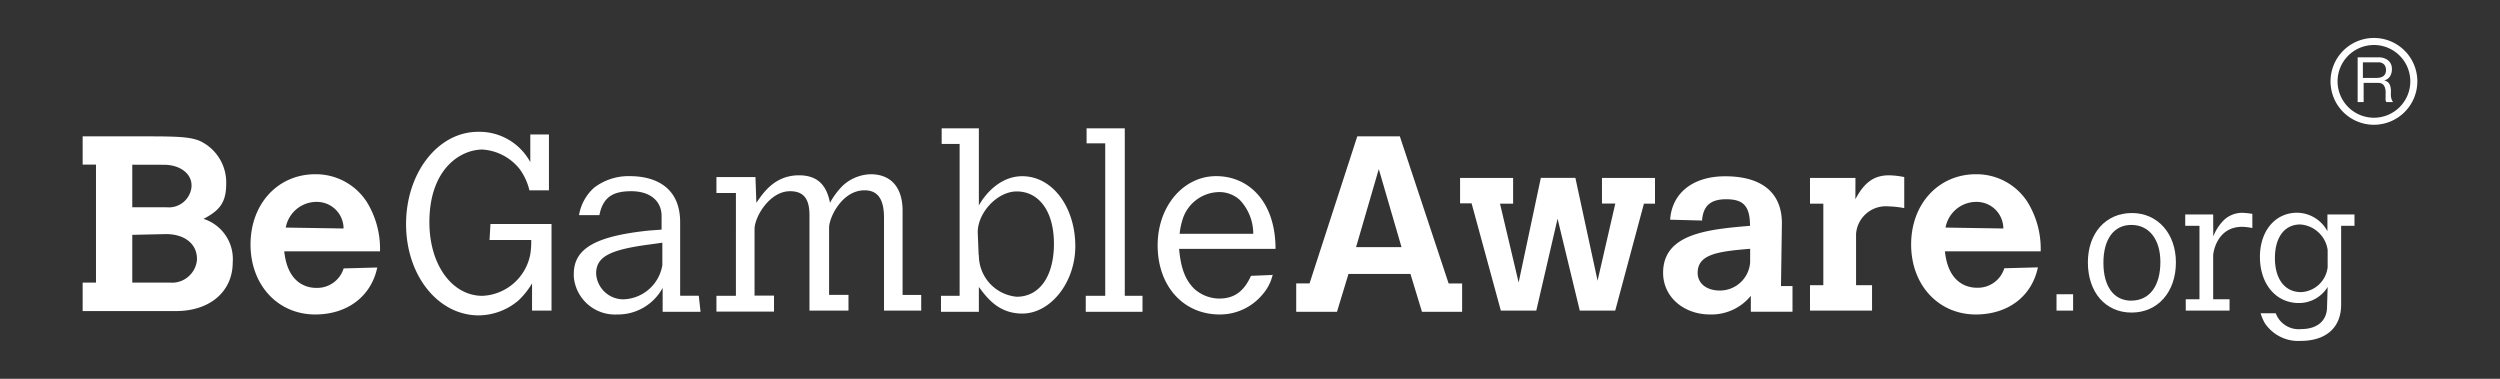
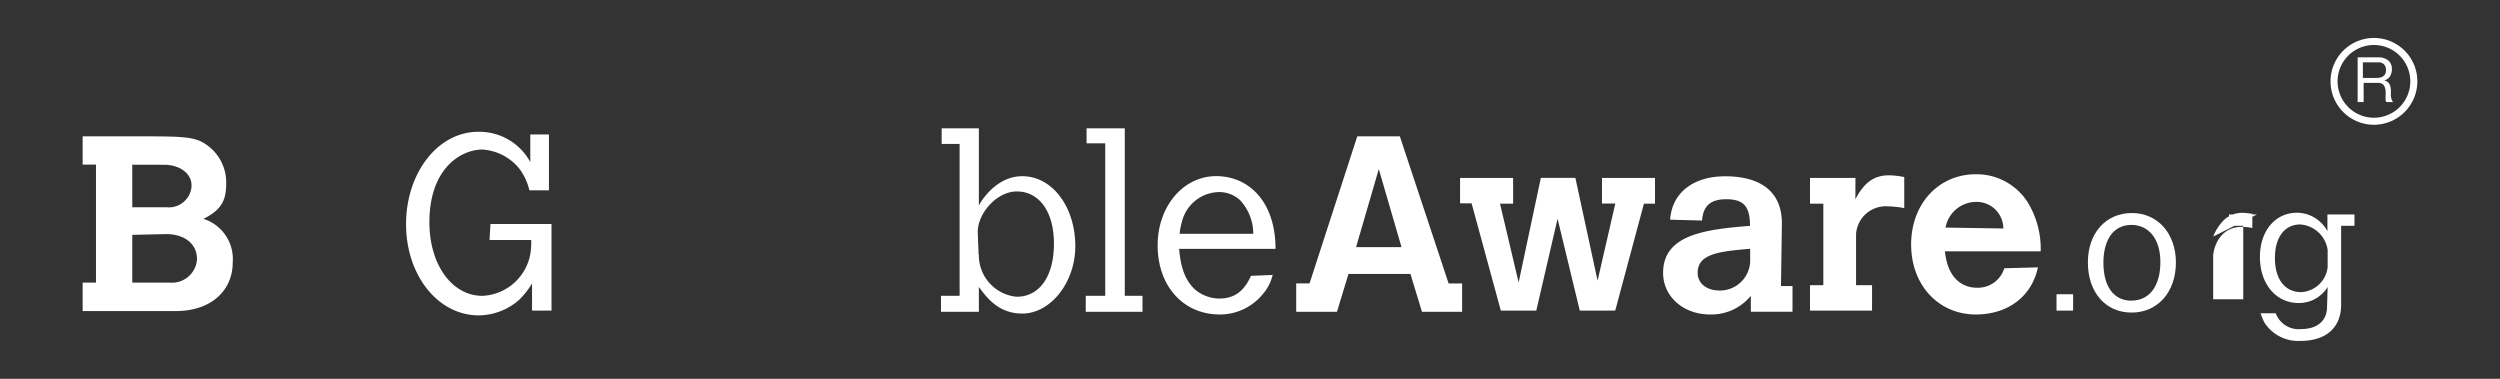
<svg xmlns="http://www.w3.org/2000/svg" viewBox="0 0 330 50">
  <rect x="0" y="0" width="330" height="50" fill="#333333" stroke="none" />
  <defs>
    <style>.cls-1{fill:#fff;}.cls-2{isolation:isolate;}</style>
  </defs>
  <title>ICONOS</title>
  <g id="Layer_1" data-name="Layer 1">
    <path class="cls-1" d="M10.91,18H19.8c4,0,5.38.12,6.55.59a6.05,6.05,0,0,1,3.51,5.62c0,2.34-.7,3.51-3,4.68a5.56,5.56,0,0,1,3.86,5.73c0,3.86-3,6.44-7.49,6.44H10.91V37.3h1.76V21.73H10.91V18Zm6.55,3.74v5.62H22a3,3,0,0,0,3.28-2.69v-.23c0-1.52-1.52-2.69-3.63-2.69Zm0,9.24V37.3h4.91a3.31,3.31,0,0,0,3.63-3v-.12c0-2-1.64-3.28-4.1-3.28L17.46,31Z" />
-     <path class="cls-1" d="M49.8,35.31c-.82,3.86-4,6.2-8.19,6.2-4.91,0-8.54-3.86-8.54-9.24S36.7,23,41.61,23a8,8,0,0,1,6.79,3.63,11.75,11.75,0,0,1,1.76,6.55H37.52C38,37.76,40.91,38,41.73,38a3.65,3.65,0,0,0,3.63-2.57l4.45-.12Zm-4.45-5.15a3.52,3.52,0,0,0-3.51-3.51h-.12a4.13,4.13,0,0,0-4,3.39l7.61.12Z" />
    <path class="cls-1" d="M64.73,29.57h8.07V41H70.23V37.41a10.49,10.49,0,0,1-1.76,2.22,8.2,8.2,0,0,1-5.27,2c-5.38,0-9.6-5.27-9.6-12.05S57.83,17.4,63.1,17.4a7.64,7.64,0,0,1,6.9,4V17.75h2.46v7.37H69.88a7.71,7.71,0,0,0-1.29-2.81,6.83,6.83,0,0,0-4.91-2.57c-2.81,0-7,2.46-7,9.6,0,5.62,3,9.71,7,9.71A6.73,6.73,0,0,0,70,33.55a10.07,10.07,0,0,0,.12-1.87h-5.5l.12-2.11Z" />
-     <path class="cls-1" d="M92.47,41.16h-5V38a6.7,6.7,0,0,1-6,3.51,5.45,5.45,0,0,1-5.73-5v-.35c0-3.39,2.93-5,9.95-5.73l1.64-.12V28.52c0-2-1.52-3.28-4-3.28s-3.74.82-4.21,3.16H76.43a6.23,6.23,0,0,1,2-3.63,7.48,7.48,0,0,1,4.68-1.52c3.63,0,6.67,1.64,6.67,6.08v9.71h2.46l.23,2.11Zm-5-9.13-1.64.23c-5.38.7-7.14,1.64-7.14,3.86a3.6,3.6,0,0,0,3.63,3.39A5.38,5.38,0,0,0,87.43,35V32Z" />
-     <path class="cls-1" d="M99.84,26.77c.82-1.17,2.34-3.63,5.62-3.63,2.34,0,3.63,1.17,4.1,3.63a9.91,9.91,0,0,1,1.64-2.22A5.64,5.64,0,0,1,114.93,23c2.69,0,4.21,1.76,4.21,4.8V38.93h2.46V41h-4.91V28.75c0-2.46-.82-3.63-2.57-3.63-3,0-4.68,3.63-4.68,4.91v8.89H112V41h-5.15V28.4c0-2.22-.82-3.16-2.57-3.16-2.69,0-4.68,3.39-4.68,5v8.78h2.57v2.11H94.57V39.05h2.57V25.48H94.57V23.37h5.15l.12,3.39Z" />
    <path class="cls-1" d="M124.3,16.94h4.91V27.12c.7-1.29,2.69-3.86,5.73-3.86,4,0,7,4.1,7,9.24,0,4.8-3.28,8.89-7,8.89-3.16,0-4.68-2.11-5.73-3.51v3.28h-5V39.05h2.46V19H124.3V16.94Zm4.91,16.73a5.49,5.49,0,0,0,5,5.5c3,0,4.91-2.69,4.91-7s-2-6.9-4.91-6.9c-2.57,0-5.15,2.81-5.15,5.38l.12,3Z" />
    <path class="cls-1" d="M143.47,16.94h5V39.05h2.34v2.11h-7.49V39.05h2.57V18.92h-2.46v-2Z" />
    <path class="cls-1" d="M168,36.24a6,6,0,0,1-1.4,2.69A7.29,7.29,0,0,1,161,41.51c-4.8,0-8.19-3.74-8.19-9.13,0-5.15,3.39-9.13,7.72-9.13s7.84,3.39,7.84,9.6H155.64c.23,2.57.82,4.1,2,5.27a5,5,0,0,0,3.28,1.29c2,0,3.28-.94,4.21-3l2.93-.12Zm-2.57-5.38a6.48,6.48,0,0,0-1.76-4.45,4,4,0,0,0-2.93-1.05,5.13,5.13,0,0,0-4.68,3.74,9.33,9.33,0,0,0-.35,1.76Z" />
    <path class="cls-1" d="M179.16,18h5.62l6.44,19.42H193v3.74H187.7l-1.52-5H178l-1.52,5h-5.38V37.41h1.76ZM182,22.32l-3,10.3H185Z" />
    <path class="cls-1" d="M192.73,23.49h7v3.39H198l2.46,10.41,2.93-13.81h4.56l2.93,13.57,2.34-10.18h-1.76V23.49h7v3.39H217L213.21,41h-4.68L205.6,28.87,202.79,41h-4.68l-3.86-14.16h-1.52V23.49Z" />
    <path class="cls-1" d="M235.09,37.76h1.52v3.39h-5.5V39.05a6.72,6.72,0,0,1-5.38,2.46c-3.51,0-6.2-2.34-6.2-5.5,0-5.15,5.85-5.73,11.47-6.2,0-2.69-.94-3.51-3.16-3.51s-3,1.05-3.16,2.69v.12L220.46,29c.23-3.51,3-5.73,7.26-5.73,4.91,0,7.49,2.22,7.49,6.2l-.12,8.31Zm-4.21-4.91c-4.1.35-6.79.7-6.79,3.16,0,1.4,1.17,2.34,2.93,2.34a4,4,0,0,0,4-3.74V32.85Z" />
    <path class="cls-1" d="M244.91,26.3c1.17-2.22,2.46-3.16,4.45-3.16a11.53,11.53,0,0,1,2,.23v4.1a12.89,12.89,0,0,0-2.11-.23A3.94,3.94,0,0,0,245,30.86v6.79h2.11V41h-8.19V37.65h1.76V26.88h-1.76V23.49h6Z" />
    <path class="cls-1" d="M269,35.31c-.82,3.86-4,6.2-8.19,6.2-4.91,0-8.54-3.86-8.54-9.24S255.91,23,260.82,23a8,8,0,0,1,6.79,3.63,11.75,11.75,0,0,1,1.76,6.55H256.73c.47,4.56,3.39,4.8,4.21,4.8a3.65,3.65,0,0,0,3.63-2.57l4.45-.12Zm-4.56-5.15a3.52,3.52,0,0,0-3.51-3.51h-.12a4.13,4.13,0,0,0-4,3.39l7.61.12Z" />
    <g class="cls-2">
      <path class="cls-1" d="M313.93,7.57a2,2,0,0,1,1.32.41,1.43,1.43,0,0,1,.48,1.13,1.8,1.8,0,0,1-.24.95,1.26,1.26,0,0,1-.78.56v0a1.06,1.06,0,0,1,.42.17.91.91,0,0,1,.26.28,1.25,1.25,0,0,1,.14.36,3.83,3.83,0,0,1,.07.41c0,.14,0,.29,0,.44a3.91,3.91,0,0,0,0,.44,2.53,2.53,0,0,0,.1.41,1,1,0,0,0,.19.34h-.88a.5.5,0,0,1-.11-.25,2.42,2.42,0,0,1,0-.35q0-.19,0-.42a3,3,0,0,0,0-.44c0-.14-.05-.28-.08-.41a1,1,0,0,0-.16-.34.77.77,0,0,0-.28-.23,1,1,0,0,0-.46-.09h-1.92v2.53h-.79V7.57Zm.17,2.68a1.16,1.16,0,0,0,.44-.16.87.87,0,0,0,.3-.32,1.08,1.08,0,0,0,.11-.53,1.06,1.06,0,0,0-.25-.73,1,1,0,0,0-.8-.28h-2v2.06h1.64A3.19,3.19,0,0,0,314.1,10.25Z" />
    </g>
    <path class="cls-1" d="M313.36,16.47a5.73,5.73,0,1,1,5.73-5.73A5.74,5.74,0,0,1,313.36,16.47Zm0-10.53a4.8,4.8,0,1,0,4.8,4.8A4.8,4.8,0,0,0,313.36,5.94Z" />
    <path class="cls-1" d="M271.46,38.84h2.19V41h-2.19Z" />
    <path class="cls-1" d="M275.6,34.63c0-3.86,2.37-6.51,5.81-6.51s5.81,2.75,5.81,6.51c0,3.93-2.4,6.63-5.85,6.63S275.6,38.58,275.6,34.63Zm5.74,5.05c2.4,0,3.83-1.93,3.83-5.1,0-3-1.5-4.89-3.83-4.89s-3.69,1.9-3.69,5S279,39.69,281.34,39.69Z" />
-     <path class="cls-1" d="M292.15,31.22a6.13,6.13,0,0,1,1.5-2.26,3.56,3.56,0,0,1,2.3-.87,10.12,10.12,0,0,1,1.36.14V30.1a7.42,7.42,0,0,0-1.34-.16c-3.43,0-3.83,3.55-3.83,3.74V39.5h2.16V41h-5.78V39.5h1.81V29.81h-1.88v-1.5h3.69Z" />
+     <path class="cls-1" d="M292.15,31.22a6.13,6.13,0,0,1,1.5-2.26,3.56,3.56,0,0,1,2.3-.87,10.12,10.12,0,0,1,1.36.14V30.1a7.42,7.42,0,0,0-1.34-.16c-3.43,0-3.83,3.55-3.83,3.74V39.5h2.16V41V39.5h1.81V29.81h-1.88v-1.5h3.69Z" />
    <path class="cls-1" d="M307.25,37.88A4.44,4.44,0,0,1,303.44,40c-3,0-5.13-2.49-5.13-6.09,0-3.41,2-5.83,4.91-5.83a4.6,4.6,0,0,1,4,2.44V28.31h3.57v1.5h-1.76V40.2c0,3.06-2,4.8-5.38,4.8a5.3,5.3,0,0,1-4.73-2.4,7.11,7.11,0,0,1-.52-1.25h2a3.22,3.22,0,0,0,3.34,2.09c2.14,0,3.43-1.1,3.43-2.94Zm0-4.89a3.92,3.92,0,0,0-3.62-3.36c-2.07,0-3.34,1.69-3.34,4.44s1.29,4.49,3.46,4.49a3.71,3.71,0,0,0,3.5-3.29Z" />
  </g>
</svg>